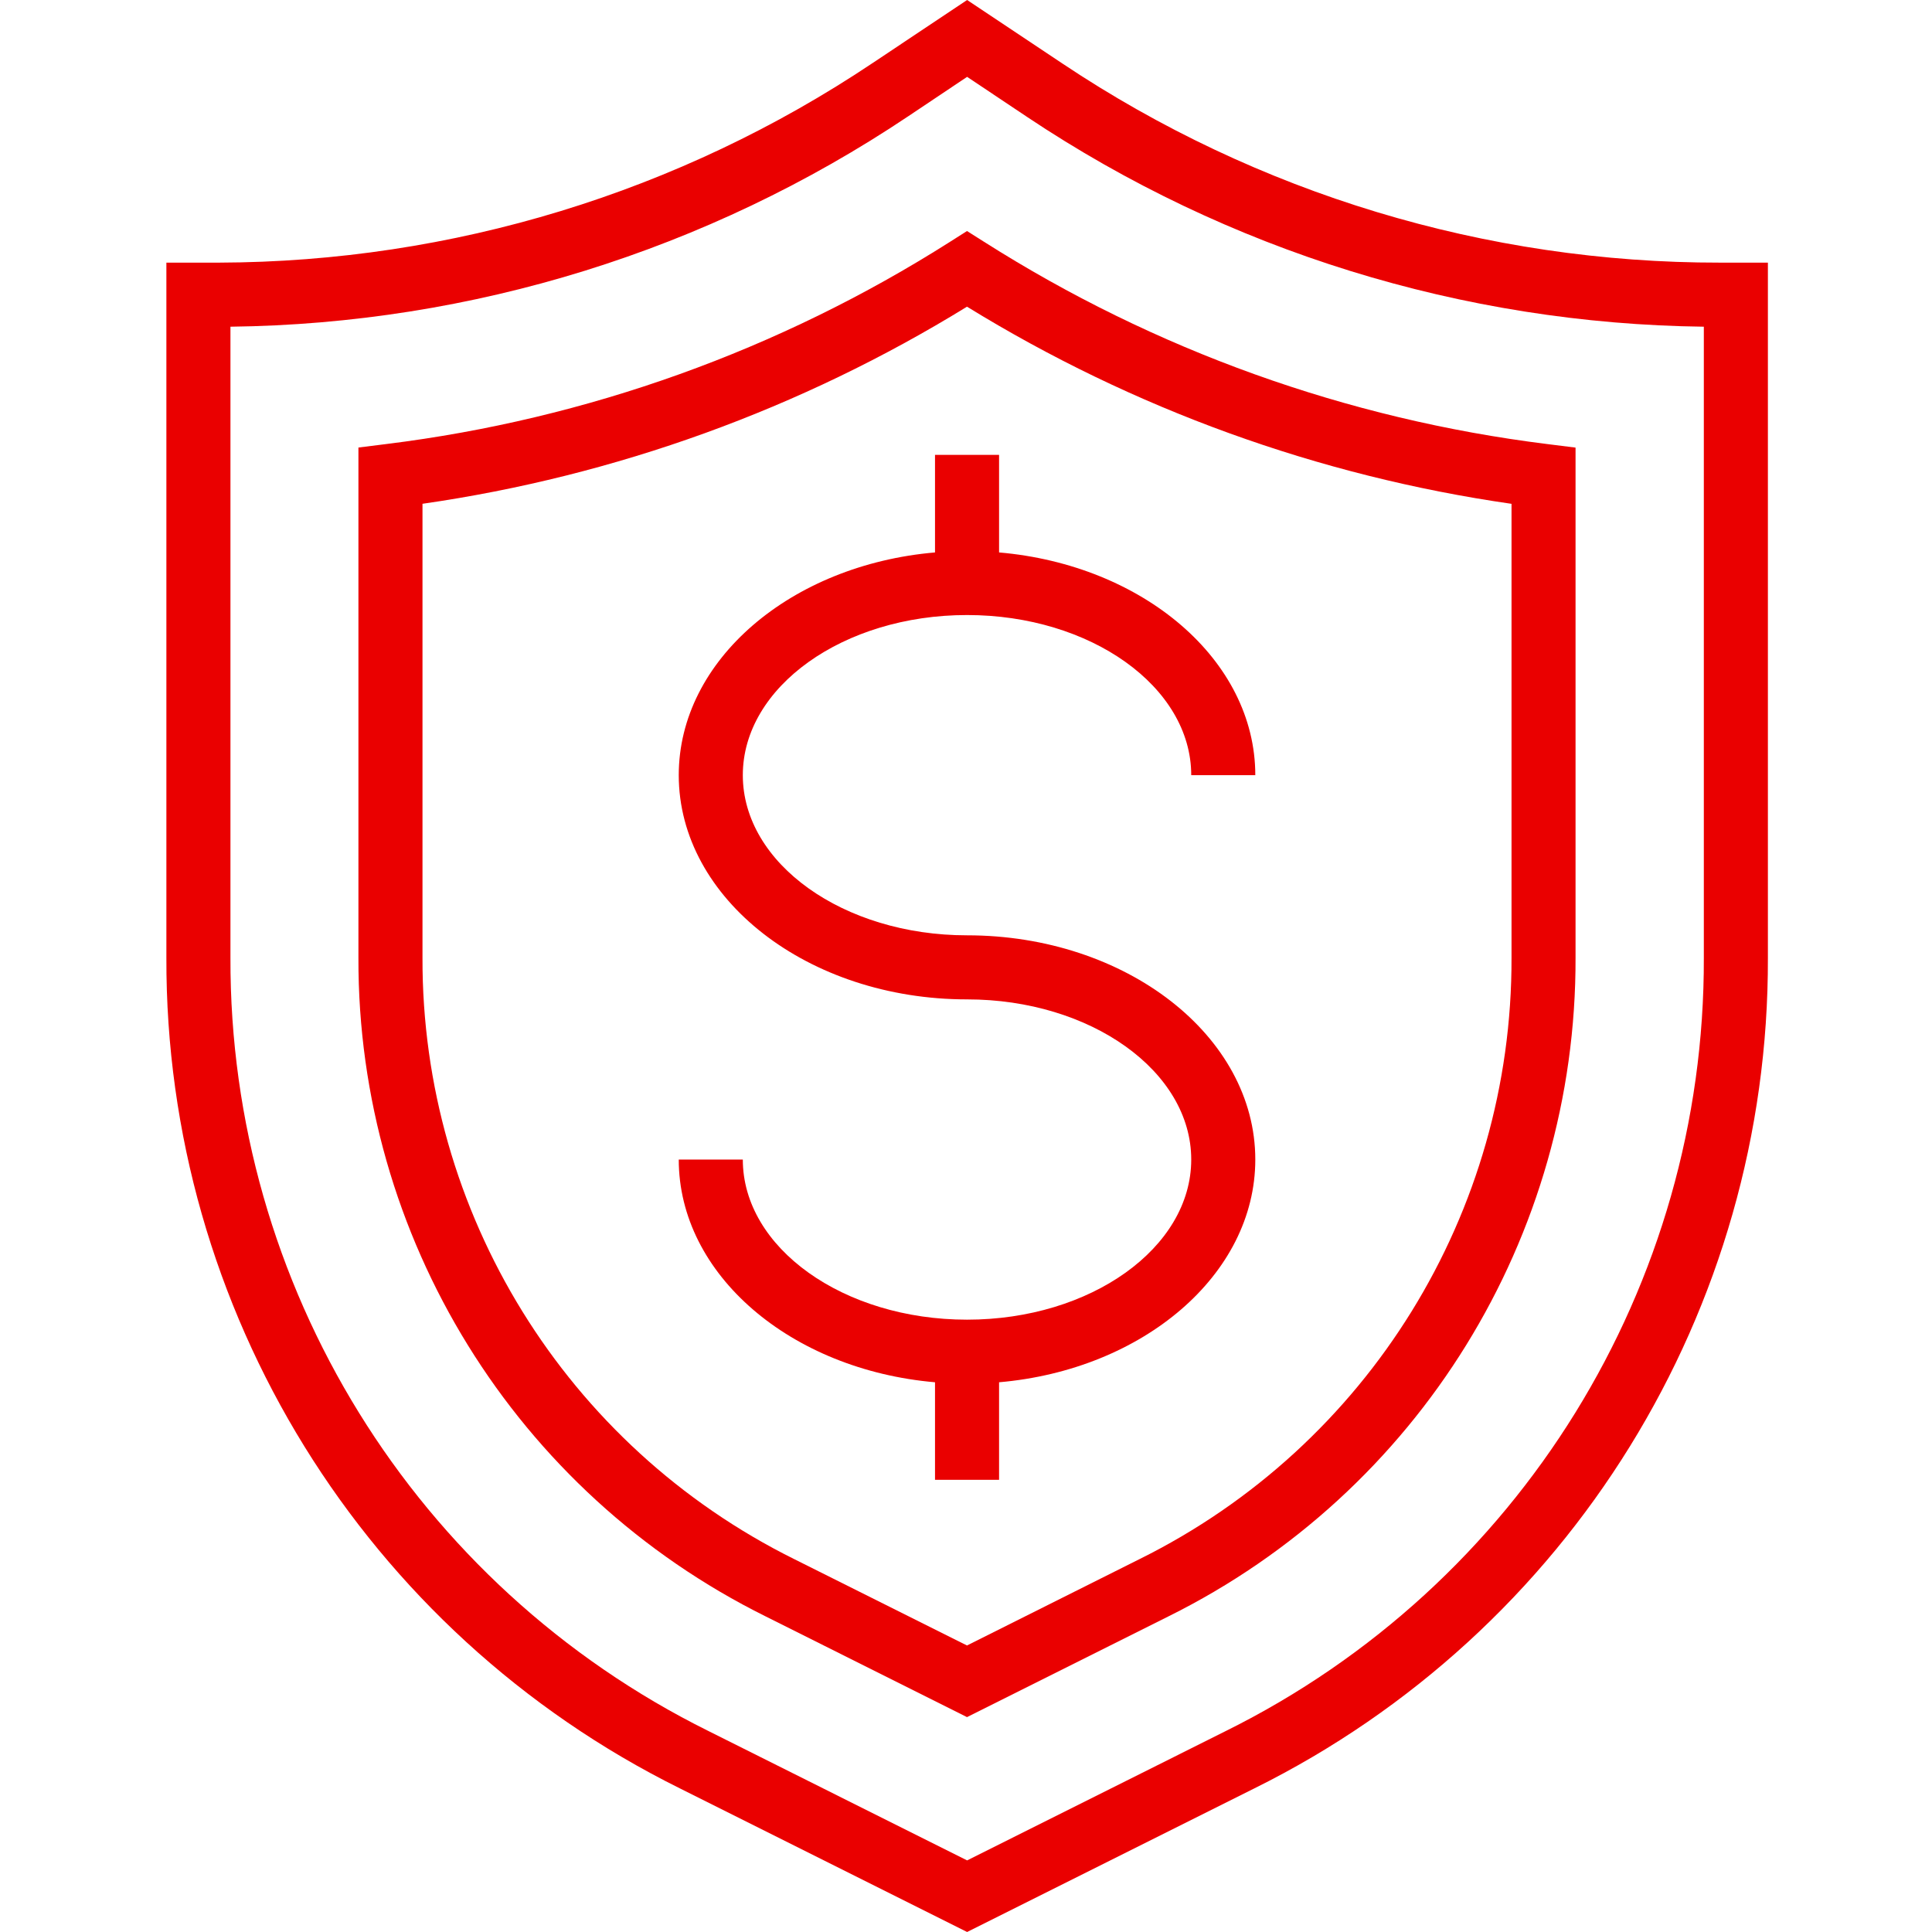
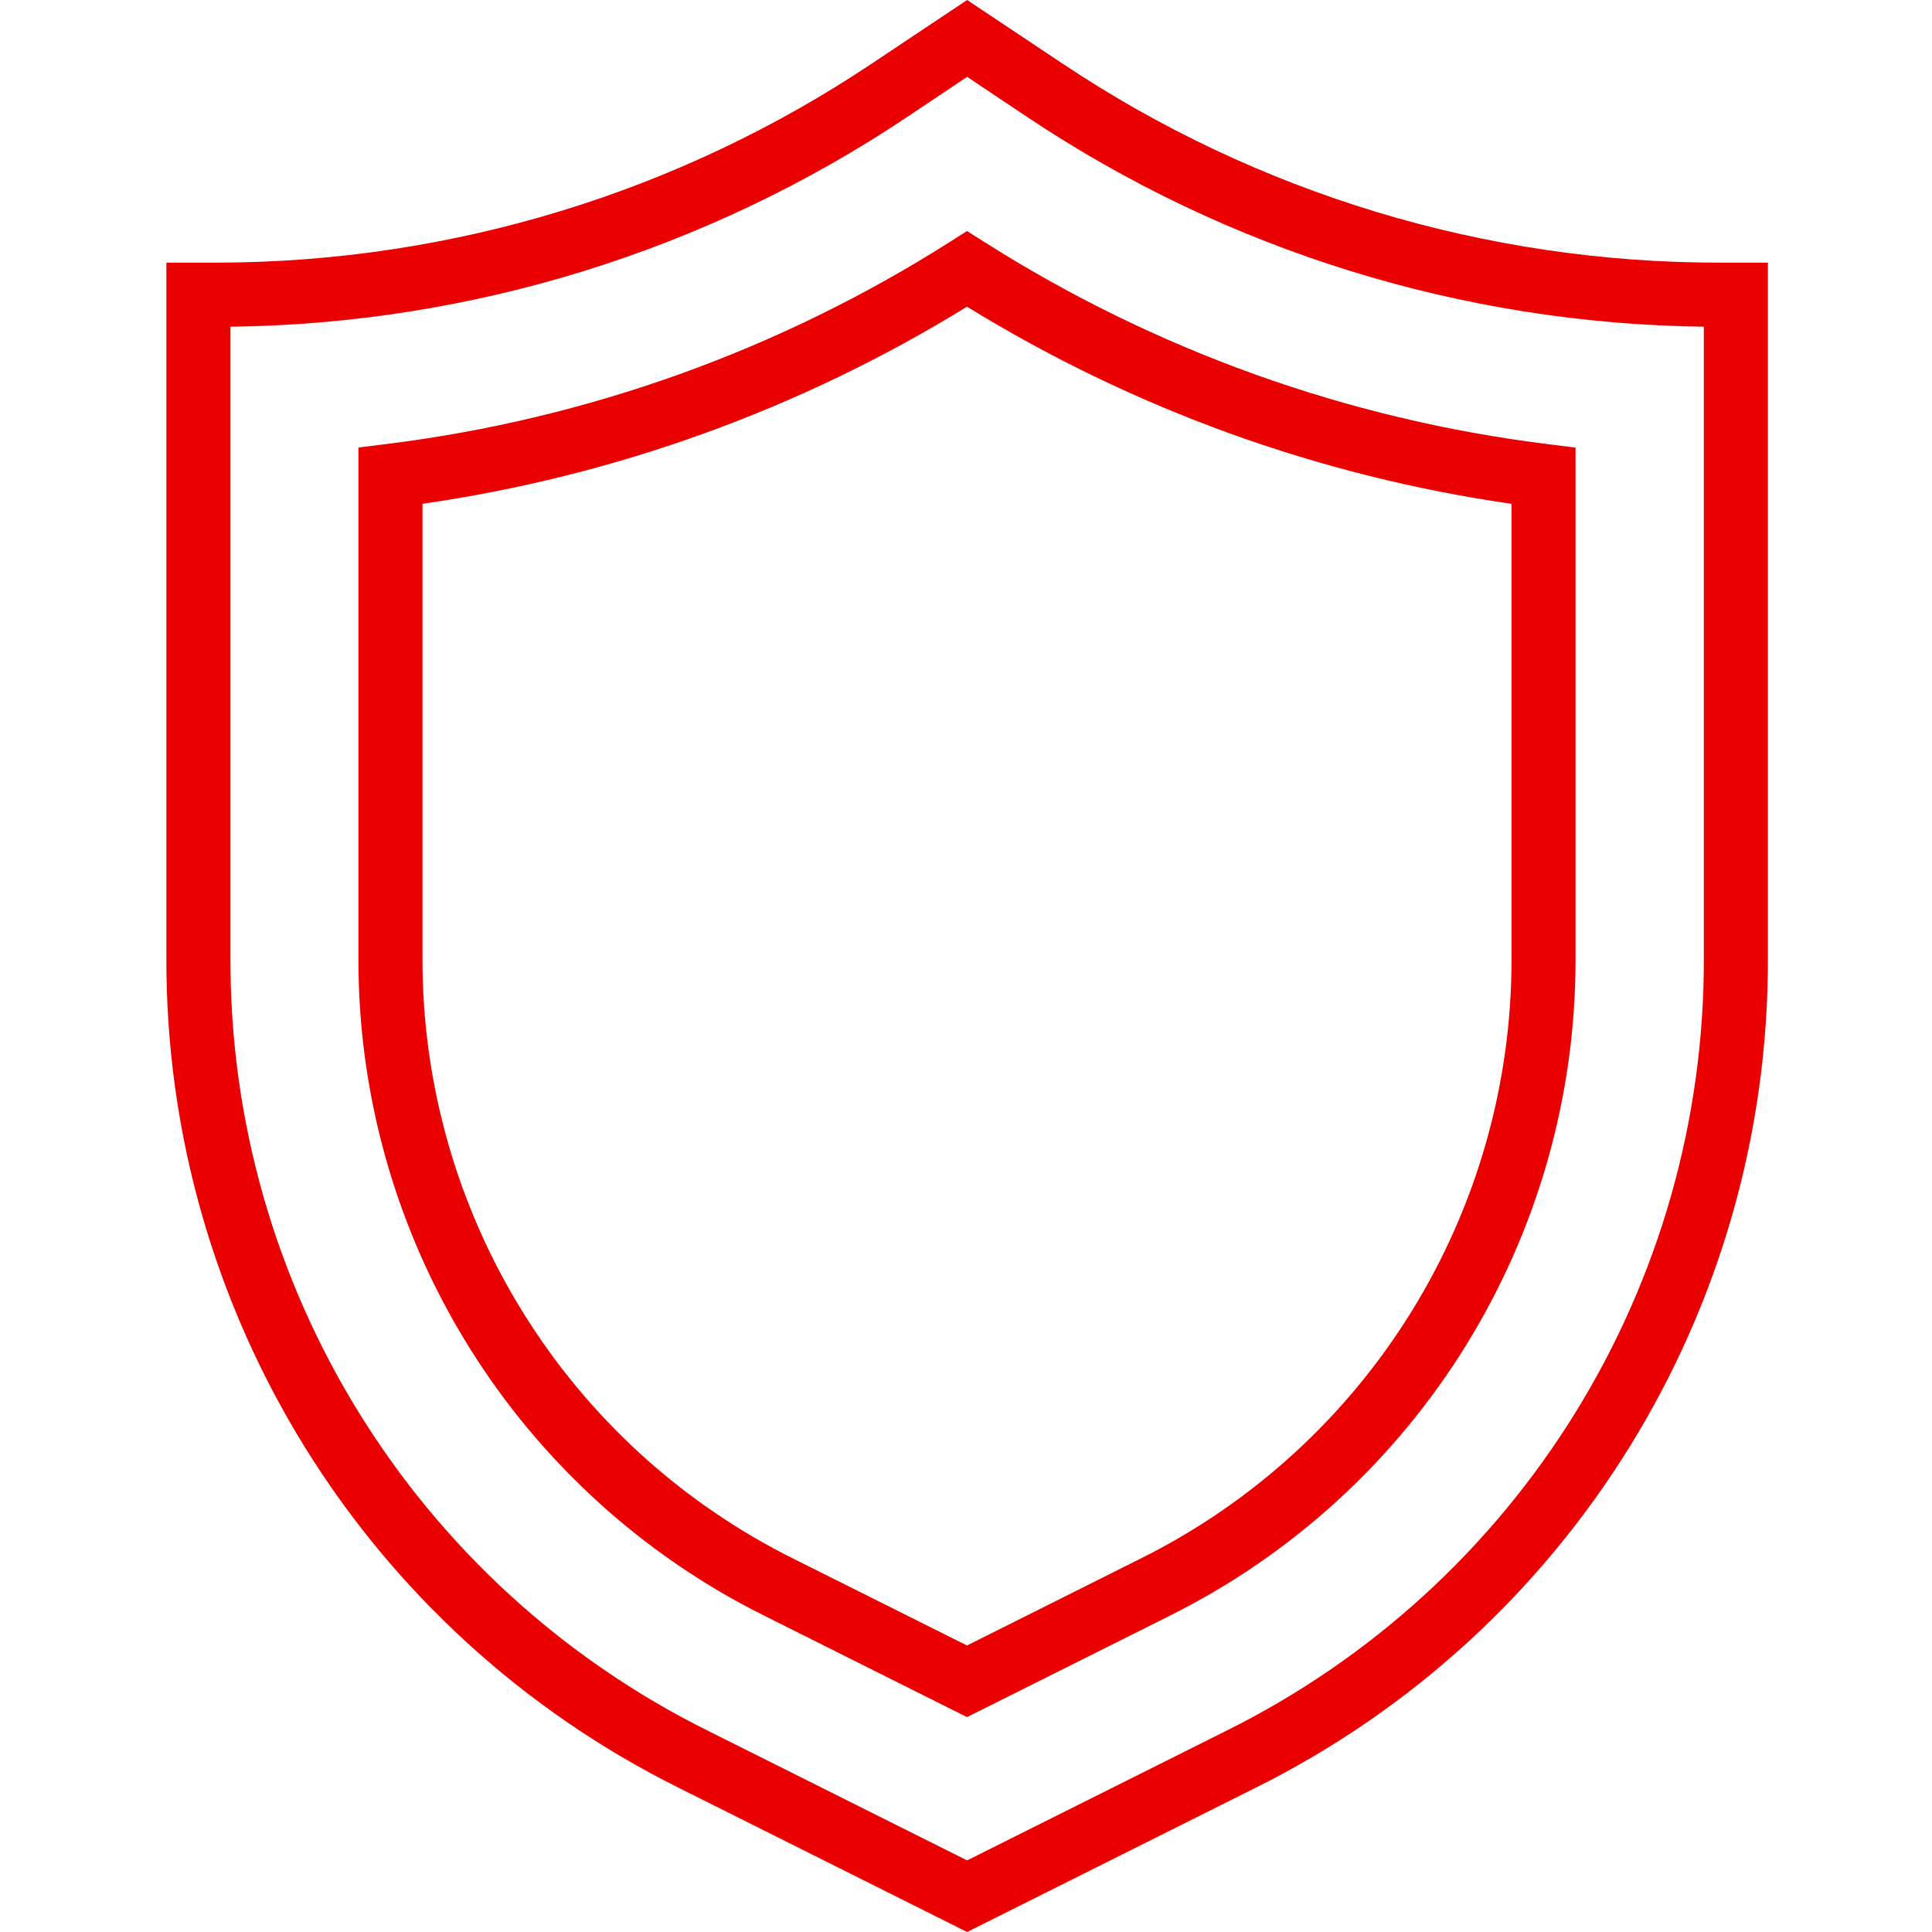
<svg xmlns="http://www.w3.org/2000/svg" width="50" height="50" viewBox="0 0 50 50" fill="none">
  <path d="M25.029 50L17.593 46.282C9.43 42.234 4.277 33.898 4.306 24.785V6.797H5.669C11.695 6.778 17.58 4.981 22.587 1.629L25.029 0L27.501 1.648C32.537 5.011 38.459 6.804 44.514 6.797H45.753V24.785C45.782 33.898 40.629 42.234 32.465 46.282L25.029 50ZM5.964 8.455V24.785C5.937 33.269 10.735 41.031 18.335 44.799L25.029 48.147L31.723 44.799C39.324 41.031 44.122 33.269 44.095 24.785V8.455C37.854 8.379 31.77 6.493 26.581 3.026L25.029 1.989L23.508 3.007C18.312 6.487 12.216 8.38 5.964 8.455Z" fill="#EA0000" />
  <path d="M25.026 44.439L19.816 41.833C13.341 38.623 9.254 32.011 9.276 24.785V11.582L10.003 11.491C15.191 10.848 20.172 9.061 24.585 6.259L25.026 5.979L25.469 6.259C29.881 9.061 34.861 10.849 40.048 11.493L40.775 11.584V24.785C40.798 32.011 36.711 38.623 30.237 41.833L25.026 44.439ZM10.934 13.038V24.785C10.914 31.383 14.645 37.419 20.557 40.351L25.026 42.585L29.496 40.347C35.406 37.417 39.138 31.382 39.118 24.785V13.039C34.122 12.32 29.325 10.583 25.026 7.937C20.727 10.583 15.931 12.319 10.934 13.038V13.038Z" fill="#EA0000" />
-   <path d="M25.027 24.206C21.828 24.206 19.224 22.347 19.224 20.061C19.224 17.776 21.828 15.917 25.027 15.917C28.226 15.917 30.829 17.776 30.829 20.061H32.487C32.487 17.077 29.58 14.618 25.856 14.297V11.772H24.198V14.297C20.473 14.618 17.566 17.079 17.566 20.061C17.566 23.261 20.913 25.864 25.027 25.864C28.226 25.864 30.829 27.723 30.829 30.009C30.829 32.294 28.226 34.153 25.027 34.153C21.828 34.153 19.224 32.294 19.224 30.009H17.566C17.566 32.992 20.473 35.451 24.198 35.773V38.298H25.856V35.773C29.58 35.451 32.487 32.99 32.487 30.009C32.487 26.809 29.141 24.206 25.027 24.206V24.206Z" fill="#EA0000" />
</svg>